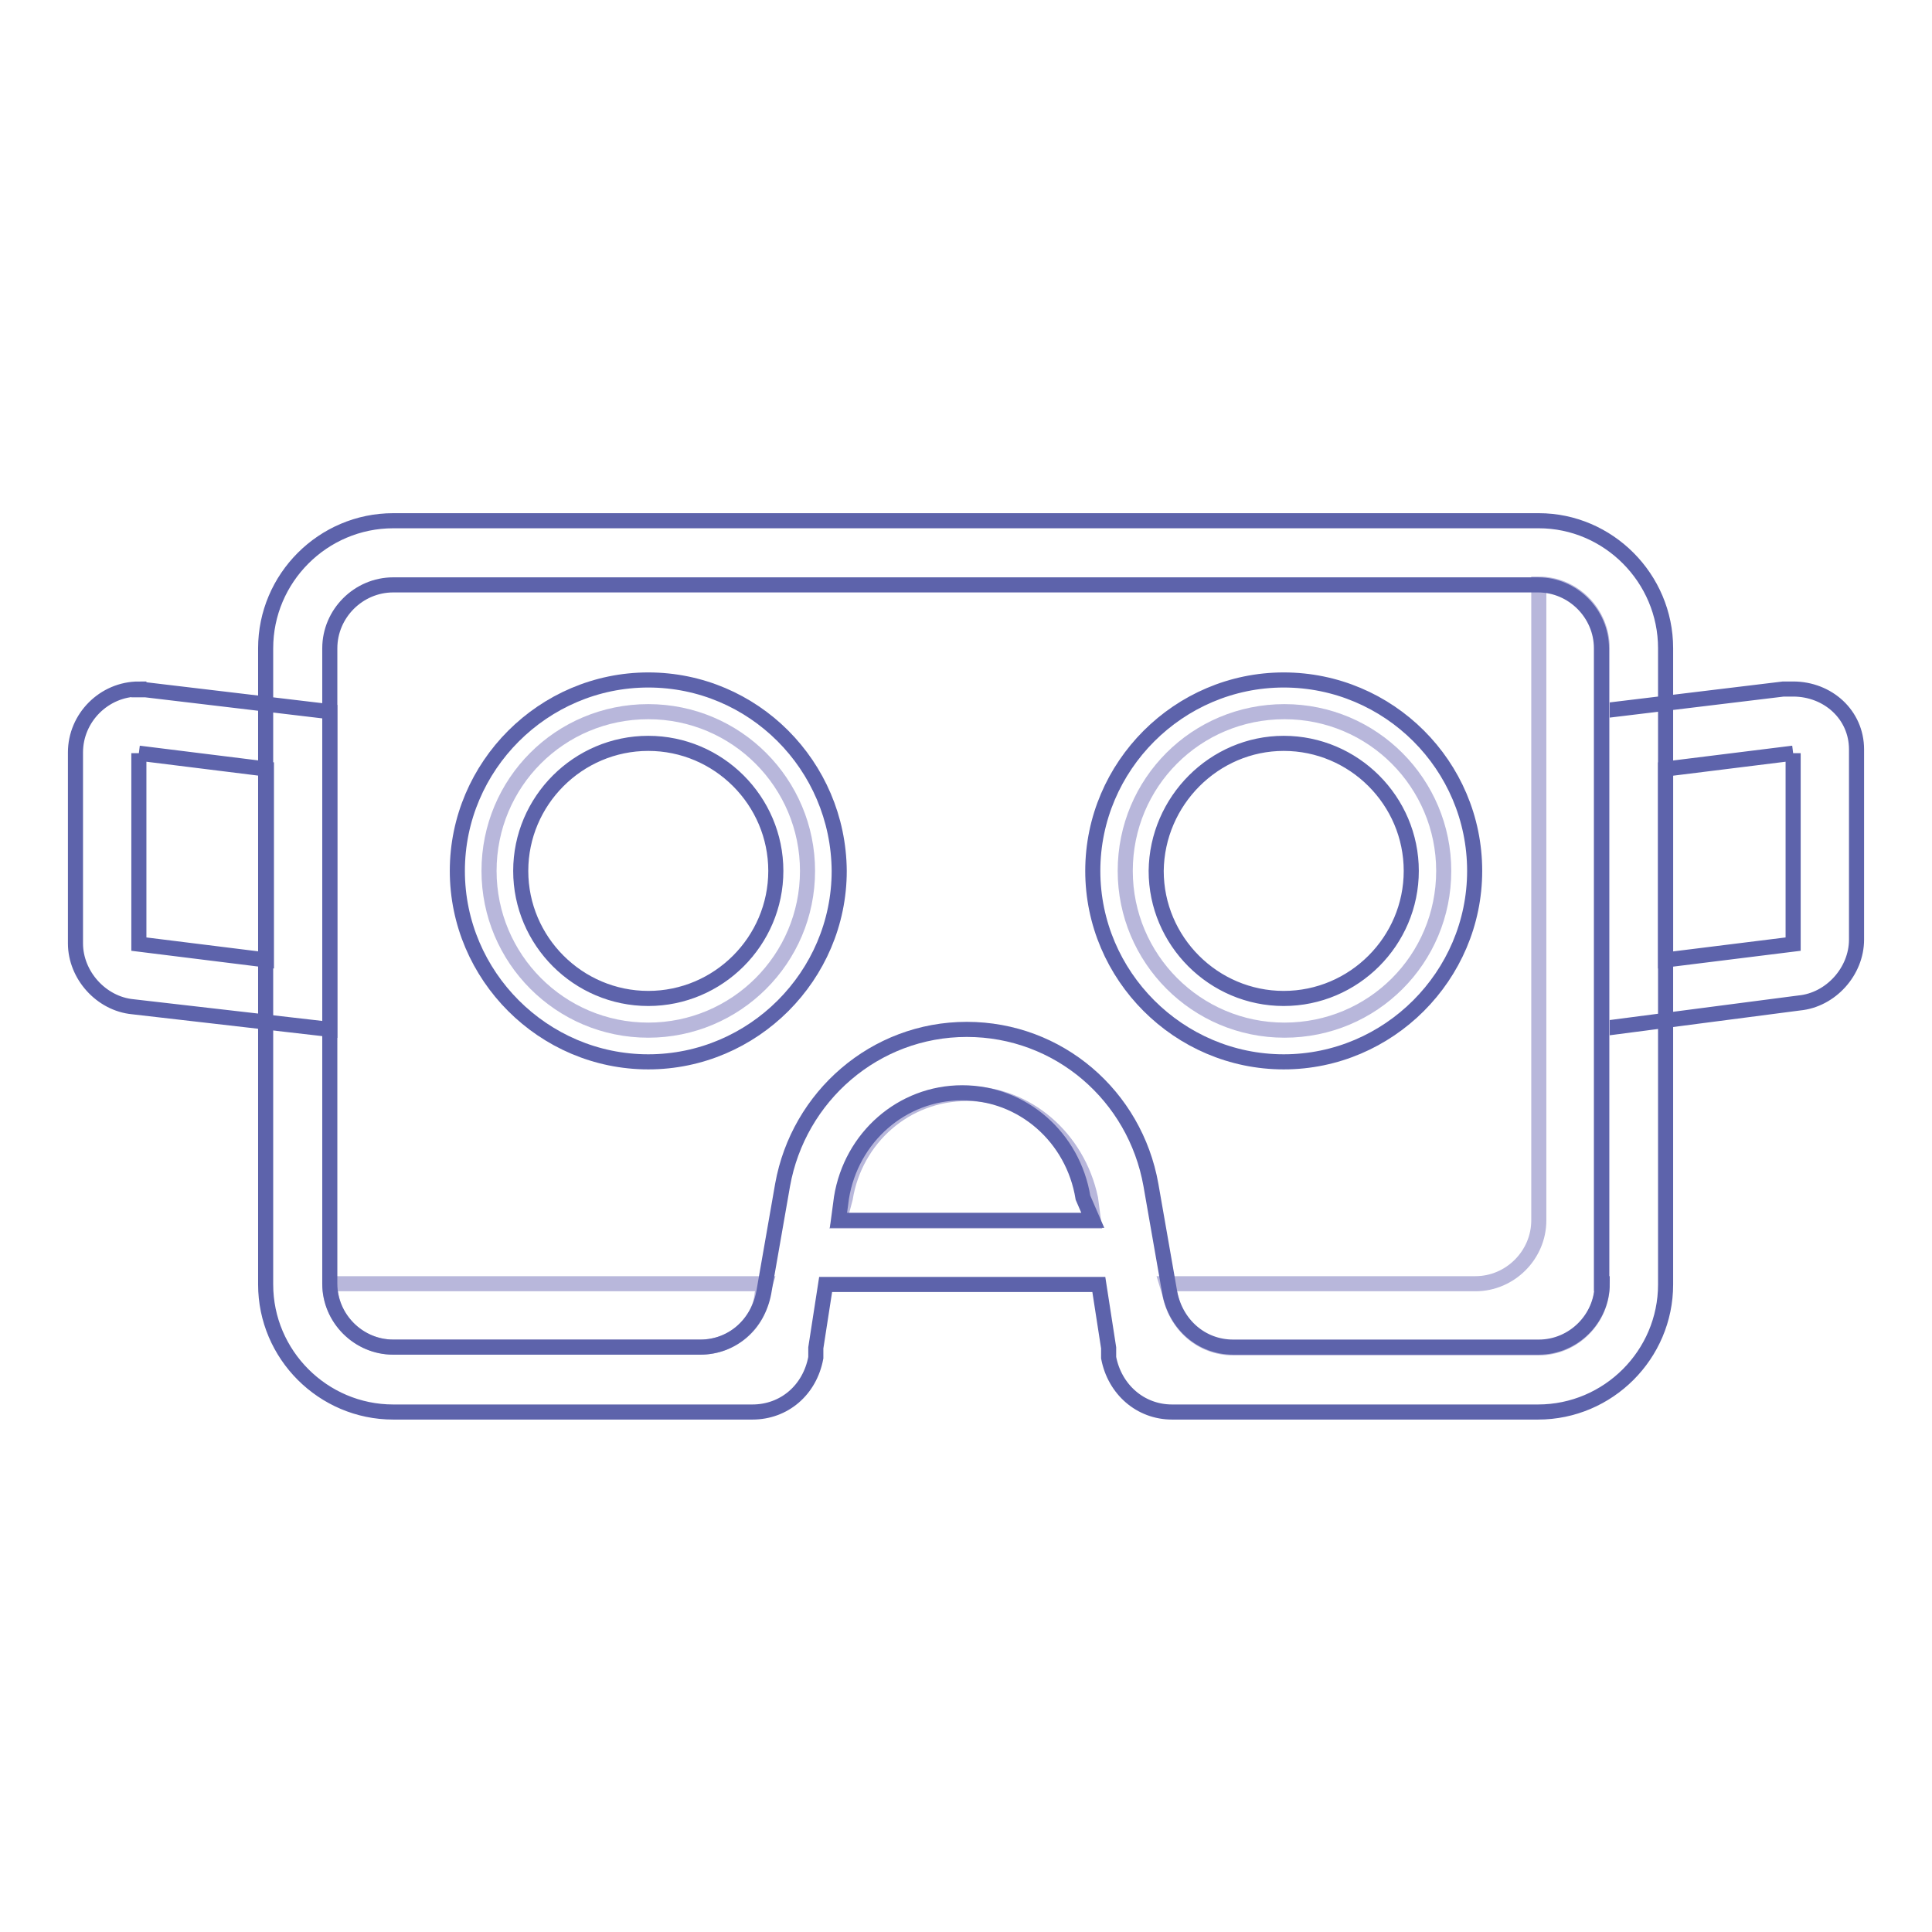
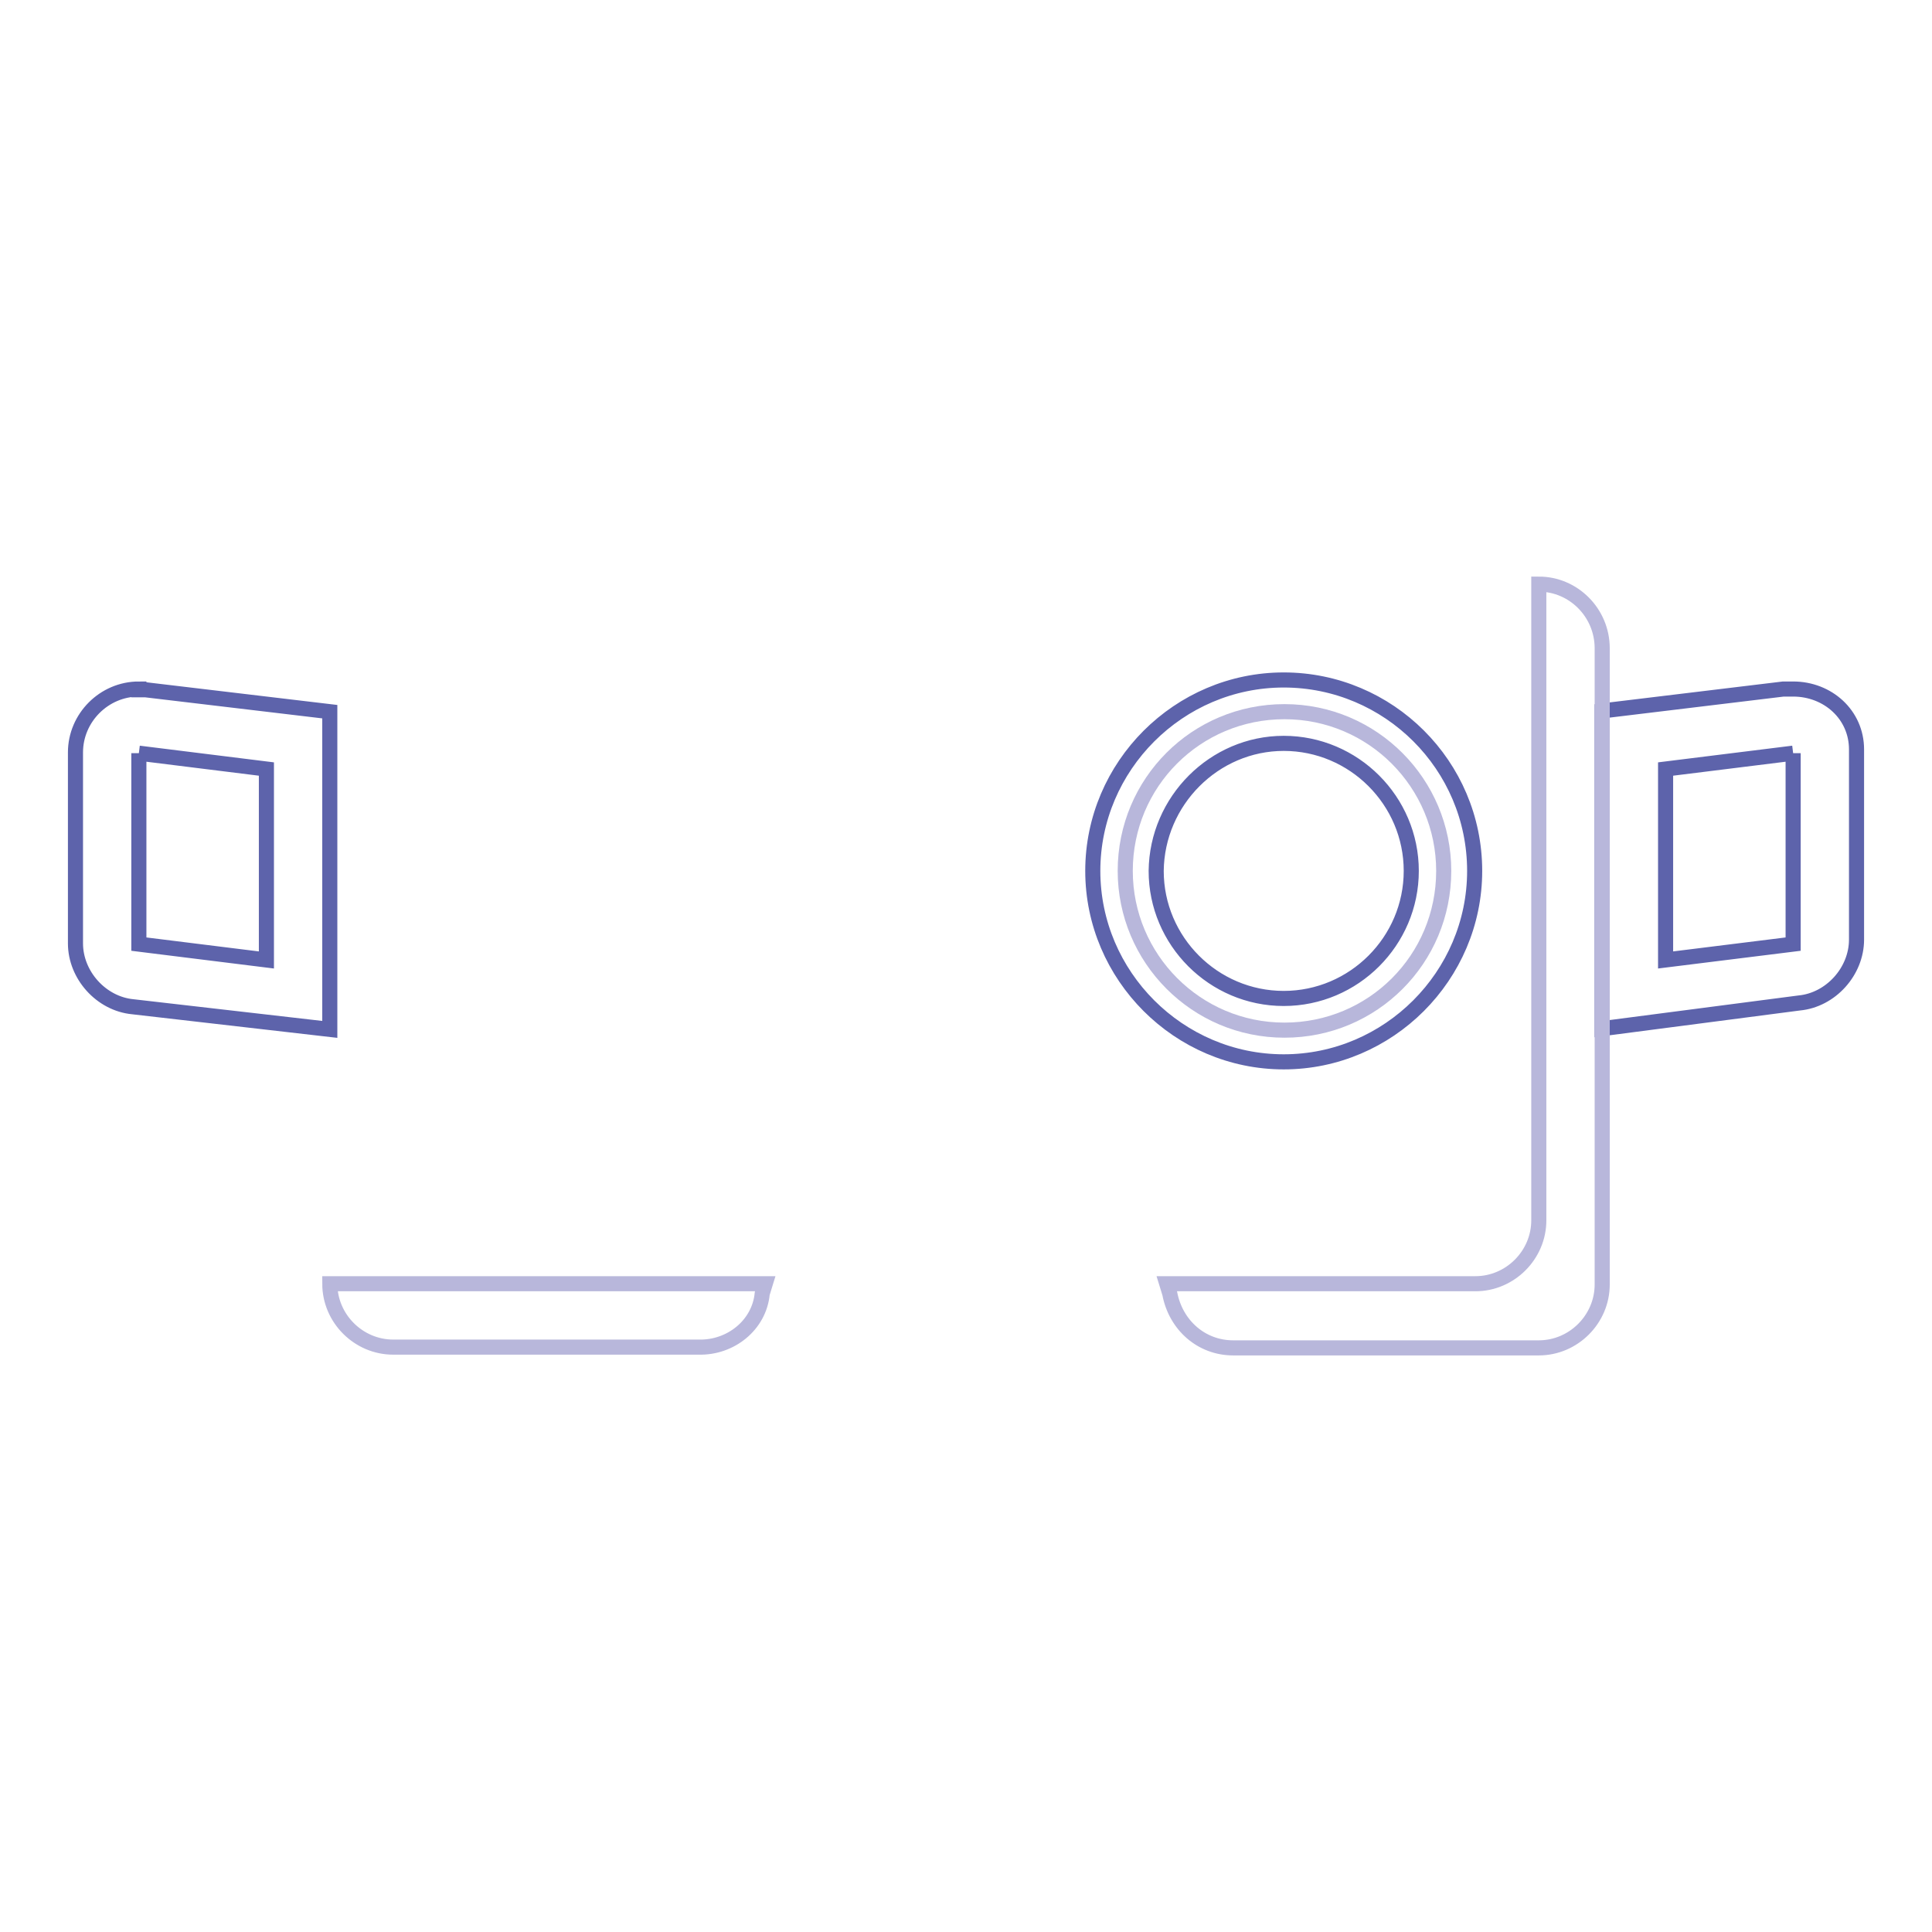
<svg xmlns="http://www.w3.org/2000/svg" version="1.1" x="0px" y="0px" viewBox="0 0 256 256" enable-background="new 0 0 256 256" xml:space="preserve">
  <g>
-     <path stroke-width="2" fill-opacity="0" stroke="#b8b7db" d="M64.8,115.4c0,11.6,9.4,21.1,21.1,21.1c11.6,0,21.1-9.4,21.1-21.1c0-11.6-9.4-21.1-21.1-21.1 C74.2,94.3,64.8,103.7,64.8,115.4z" />
-     <path stroke-width="2" fill-opacity="0" stroke="#5d63ab" d="M85.9,98.5c9.3,0,16.9,7.6,16.9,16.9c0,9.3-7.6,16.9-16.9,16.9c-9.3,0-16.9-7.6-16.9-16.9 C69,106.1,76.6,98.5,85.9,98.5 M85.9,90.1c-13.9,0-25.3,11.4-25.3,25.3c0,13.9,11.4,25.3,25.3,25.3c13.9,0,25.3-11.4,25.3-25.3 C111.1,101.4,99.8,90.1,85.9,90.1z" />
    <path stroke-width="2" fill-opacity="0" stroke="#b8b7db" d="M149.1,115.4c0,11.6,9.4,21.1,21.1,21.1s21.1-9.4,21.1-21.1c0-11.6-9.4-21.1-21.1-21.1 S149.1,103.7,149.1,115.4z" />
    <path stroke-width="2" fill-opacity="0" stroke="#5d63ab" d="M170.1,98.5c9.3,0,16.9,7.6,16.9,16.9c0,9.3-7.6,16.9-16.9,16.9c-9.3,0-16.9-7.6-16.9-16.9 C153.3,106.1,160.9,98.5,170.1,98.5 M170.1,90.1c-13.9,0-25.3,11.4-25.3,25.3c0,13.9,11.4,25.3,25.3,25.3s25.3-11.4,25.3-25.3 C195.4,101.4,184,90.1,170.1,90.1z M18.4,99.8l16.9,2.1v25.3l-16.9-2.1V99.8 M18.4,91.3c-4.6,0-8.4,3.8-8.4,8.4v25.3 c0,4.2,3.4,8,7.6,8.4l26.1,3V94.3l-24.4-2.9H18.4z M237.6,99.8v25.3l-16.9,2.1v-25.3L237.6,99.8 M237.6,91.3h-1.3l-24,2.9v42.1 l26.1-3.4c4.2-0.4,7.6-4.2,7.6-8.4V99.3C246,94.7,242.2,91.3,237.6,91.3z" />
    <path stroke-width="2" fill-opacity="0" stroke="#b8b7db" d="M203.9,77.4v84.3c0,4.6-3.8,8.4-8.4,8.4h-40.9l0.4,1.3c0.8,4.2,4.2,7.2,8.4,7.2h40.5c4.6,0,8.4-3.8,8.4-8.4 V85.9C212.3,81.2,208.5,77.4,203.9,77.4z M101,171.4l0.4-1.3H43.7c0,4.6,3.8,8.4,8.4,8.4h40.5C96.8,178.6,100.6,175.6,101,171.4z" />
-     <path stroke-width="2" fill-opacity="0" stroke="#b8b7db" d="M112,158.8l-0.8,3h33.7l-0.4-3c-1.7-8-8.4-13.9-16.4-13.9C120,144.9,113.3,150.8,112,158.8z" />
-     <path stroke-width="2" fill-opacity="0" stroke="#5d63ab" d="M203.9,69H52.1c-9.3,0-16.9,7.6-16.9,16.9v84.3c0,9.3,7.6,16.9,16.9,16.9h47.6c4.2,0,7.6-2.9,8.4-7.2v-1.3 l1.3-8.4h36.2l1.3,8.4v1.3c0.8,4.2,4.2,7.2,8.4,7.2h48.5c9.3,0,16.9-7.6,16.9-16.9V85.9C220.7,76.6,213.1,69,203.9,69z  M111.1,161.7l0.4-3c1.3-8,8-13.9,16-13.9s14.7,5.9,16,13.9l1.3,3H111.1z M212.3,170.1c0,4.6-3.8,8.4-8.4,8.4h-40.5 c-4.2,0-7.6-3-8.4-7.2l-2.5-14.3c-2.1-11.8-12.2-20.6-24.4-20.6c-12.2,0-22.3,8.9-24.4,20.6l-2.5,14.3c-0.8,4.2-4.2,7.2-8.4,7.2 H52.1c-4.6,0-8.4-3.8-8.4-8.4V85.9c0-4.6,3.8-8.4,8.4-8.4h151.7c4.6,0,8.4,3.8,8.4,8.4V170.1z" />
  </g>
</svg>